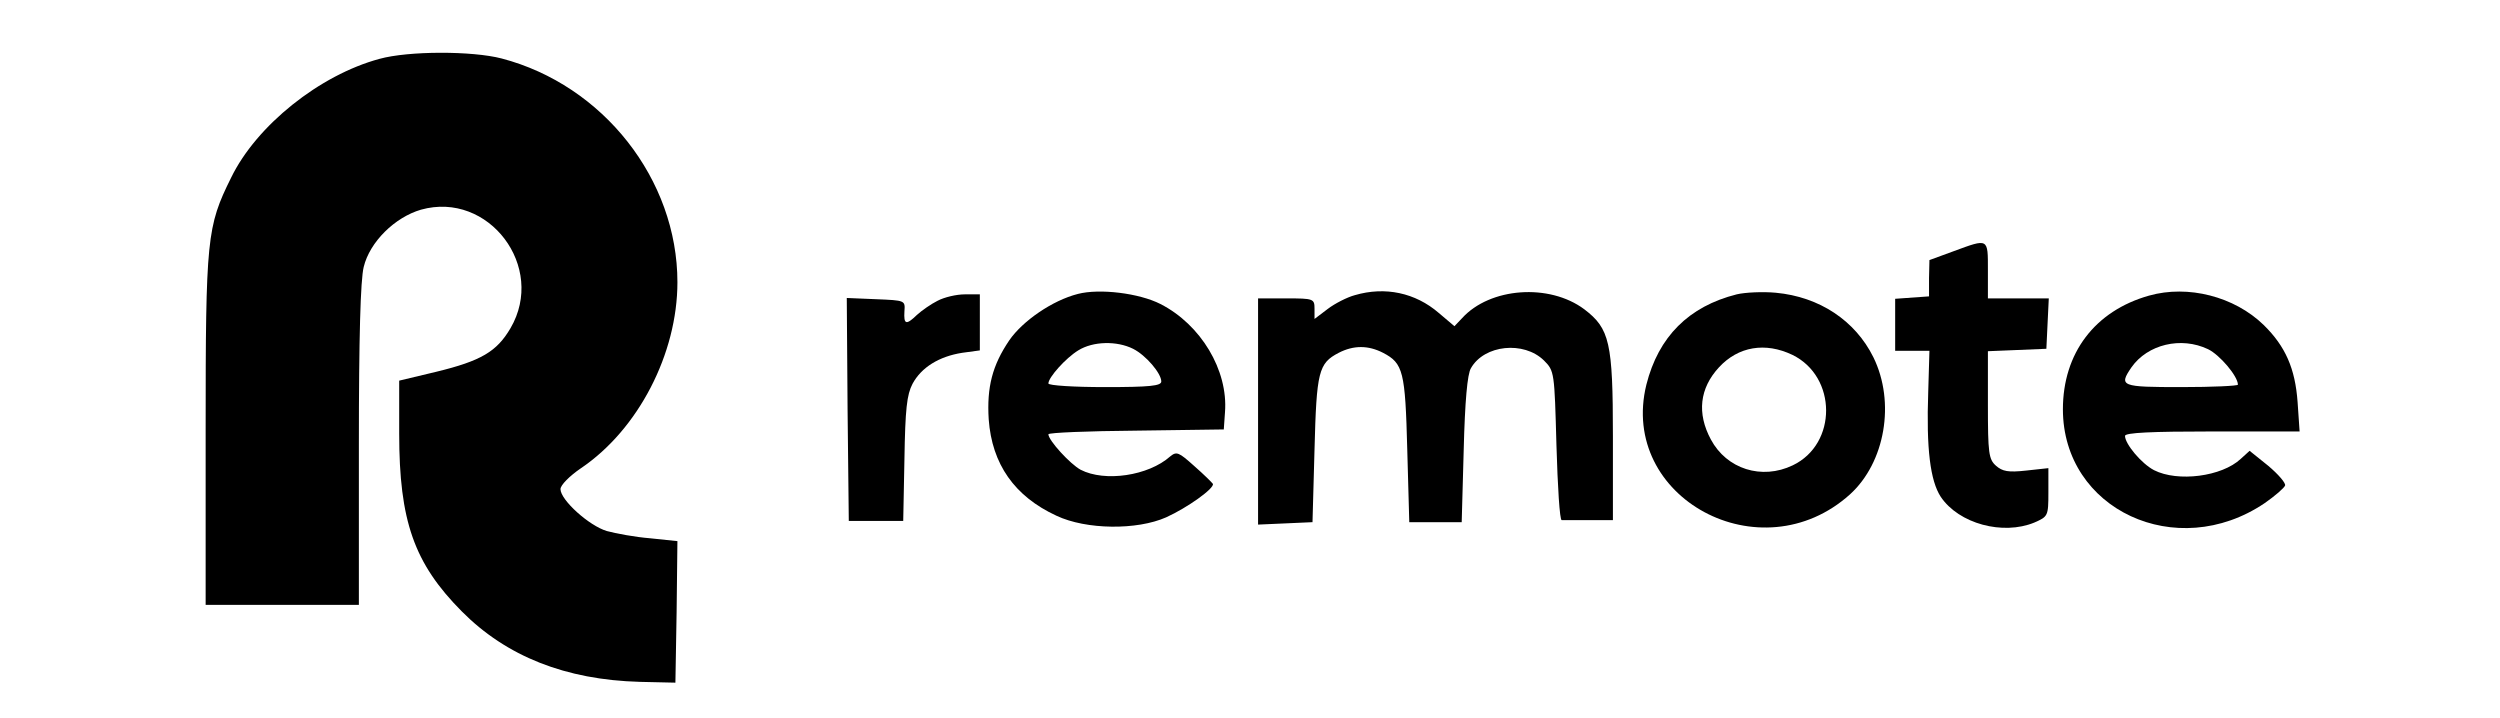
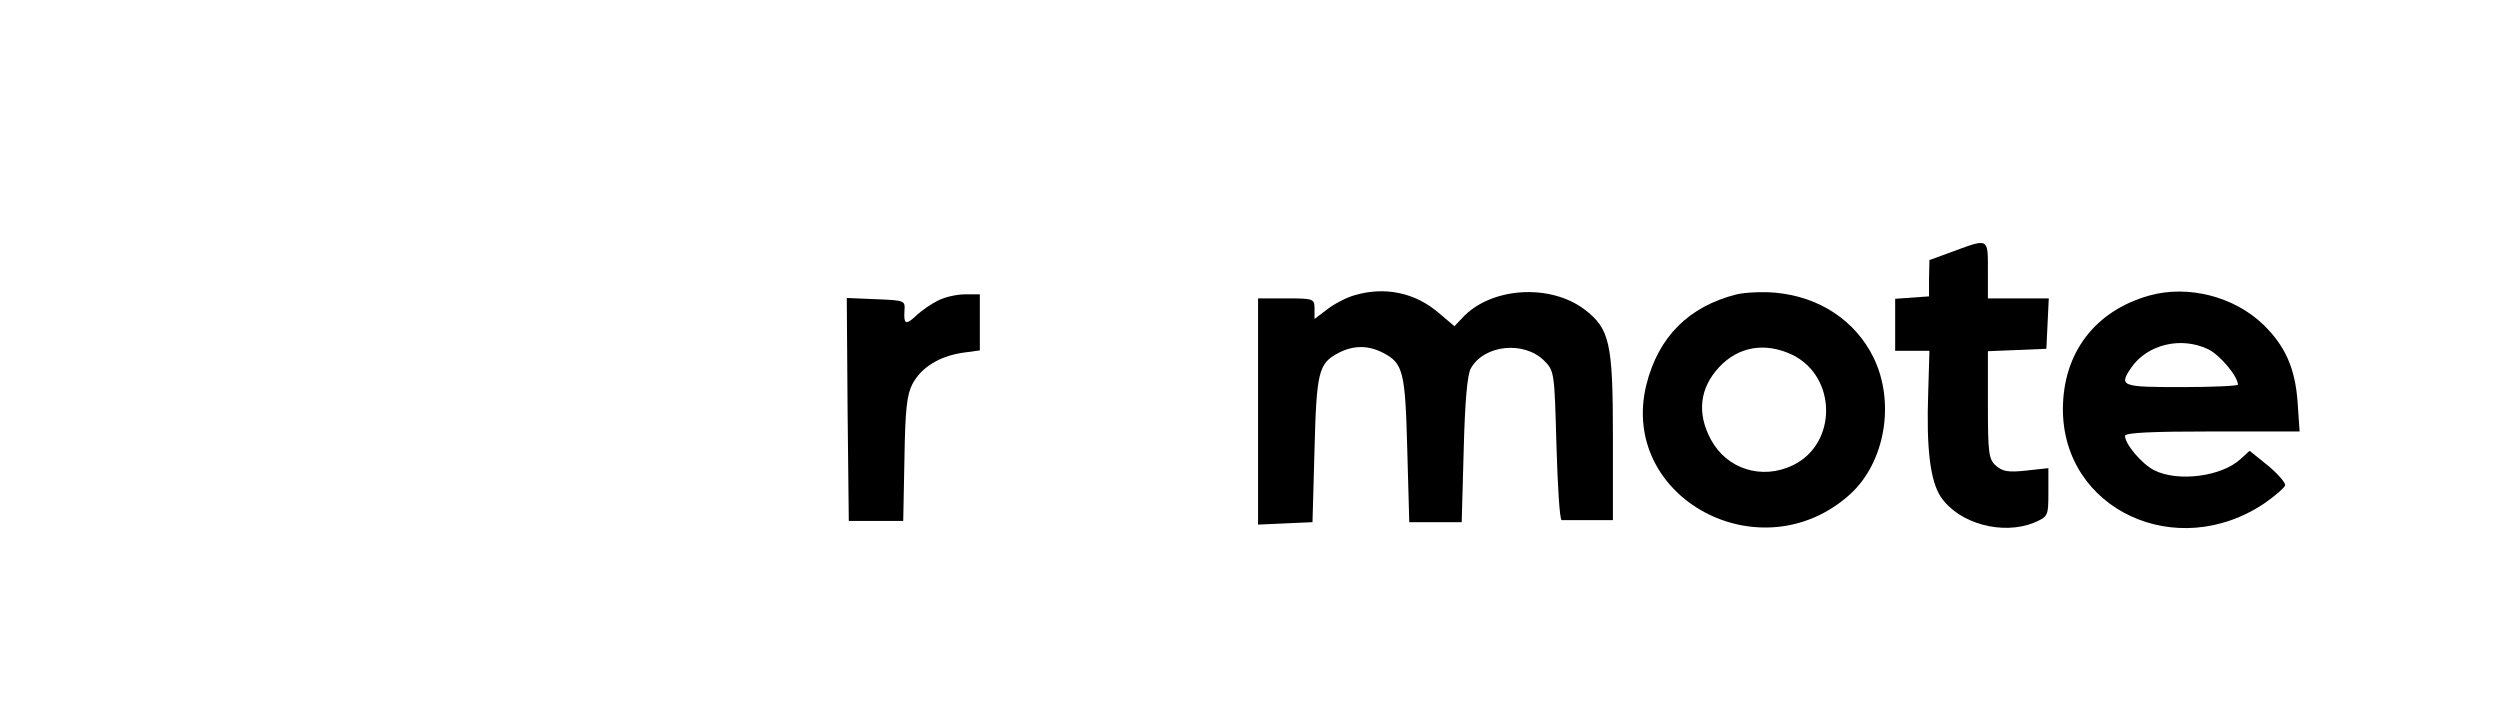
<svg xmlns="http://www.w3.org/2000/svg" version="1.0" width="620pt" height="178pt" viewBox="0 0 620 178" preserveAspectRatio="xMidYMid meet">
  <g transform="translate(0,178) scale(0.1,-0.1)" fill="#000000" stroke="none">
-     <path d="M941 1634 c-148 -40 -305 -165 -368 -295 -60 -121 -63 -149 -63 -626 l0 -433 190 0 190 0 0 396 c0 268 4 410 12 442 15 62 77 123 142 142 168 47 311 -142 222 -294 -34 -58 -73 -81 -184 -108 l-92 -22 0 -131 c0 -217 37 -322 155 -441 111 -112 258 -170 442 -175 l88 -2 3 175 2 176 -67 7 c-38 3 -86 12 -108 18 -44 13 -115 77 -115 104 0 10 23 33 51 52 142 96 239 284 239 461 0 255 -184 489 -436 555 -73 19 -231 19 -303 -1z" />
    <path d="M4845 1157 l-60 -22 -1 -45 0 -45 -42 -3 -42 -3 0 -65 0 -64 43 0 42 0 -3 -102 c-5 -141 5 -220 31 -260 45 -67 154 -96 232 -64 34 15 35 16 35 75 l0 60 -55 -6 c-45 -5 -59 -2 -75 12 -18 16 -20 31 -20 151 l0 133 73 3 72 3 3 63 3 62 -76 0 -75 0 0 70 c0 80 2 79 -85 47z" />
-     <path d="M2673 1051 c-63 -16 -137 -67 -170 -115 -42 -62 -56 -116 -51 -196 8 -111 64 -191 168 -239 74 -35 200 -36 272 -4 53 24 120 72 116 83 -2 3 -22 23 -46 44 -39 35 -44 37 -60 24 -54 -48 -162 -64 -222 -33 -26 14 -80 73 -80 88 0 4 98 8 218 9 l217 3 3 43 c8 104 -60 217 -160 268 -53 27 -151 39 -205 25z m137 -136 c32 -16 70 -61 70 -81 0 -11 -28 -14 -140 -14 -77 0 -140 4 -140 9 0 15 43 63 74 82 37 23 96 24 136 4z" />
    <path d="M3360 1048 c-19 -5 -50 -21 -67 -34 l-33 -25 0 25 c0 25 -2 26 -70 26 l-70 0 0 -280 0 -281 68 3 67 3 5 180 c5 194 10 214 60 240 37 19 73 19 110 0 50 -26 55 -46 60 -240 l5 -180 65 0 65 0 5 180 c3 119 9 188 18 202 33 58 131 68 181 19 26 -26 26 -29 31 -211 3 -102 8 -185 13 -185 4 0 34 0 67 0 l60 0 0 208 c0 233 -8 267 -71 315 -87 65 -234 54 -303 -22 l-19 -20 -39 33 c-58 50 -133 66 -208 44z" />
    <path d="M4307 1050 c-119 -30 -194 -105 -224 -224 -69 -281 284 -471 505 -272 87 79 113 228 58 340 -45 91 -134 150 -242 160 -32 3 -76 1 -97 -4z m138 -150 c111 -54 112 -221 1 -274 -77 -37 -164 -9 -203 64 -35 65 -28 127 20 179 48 52 115 63 182 31z" />
    <path d="M5330 1047 c-135 -38 -214 -143 -214 -282 0 -249 282 -380 500 -233 26 18 49 38 51 44 2 6 -17 28 -42 49 l-46 37 -22 -20 c-47 -44 -156 -58 -215 -28 -31 16 -72 65 -72 85 0 8 66 11 216 11 l217 0 -5 73 c-6 83 -30 138 -84 191 -73 71 -188 100 -284 73z m146 -133 c29 -14 74 -67 74 -88 0 -3 -63 -6 -140 -6 -150 0 -156 2 -124 49 40 57 123 77 190 45z" />
    <path d="M2325 1034 c-16 -8 -39 -24 -51 -35 -27 -26 -33 -24 -31 9 2 27 2 27 -71 30 l-72 3 2 -277 3 -276 68 0 67 0 3 153 c2 125 6 160 20 187 22 41 66 68 123 77 l44 6 0 70 0 69 -37 0 c-21 0 -51 -7 -68 -16z" />
  </g>
</svg>